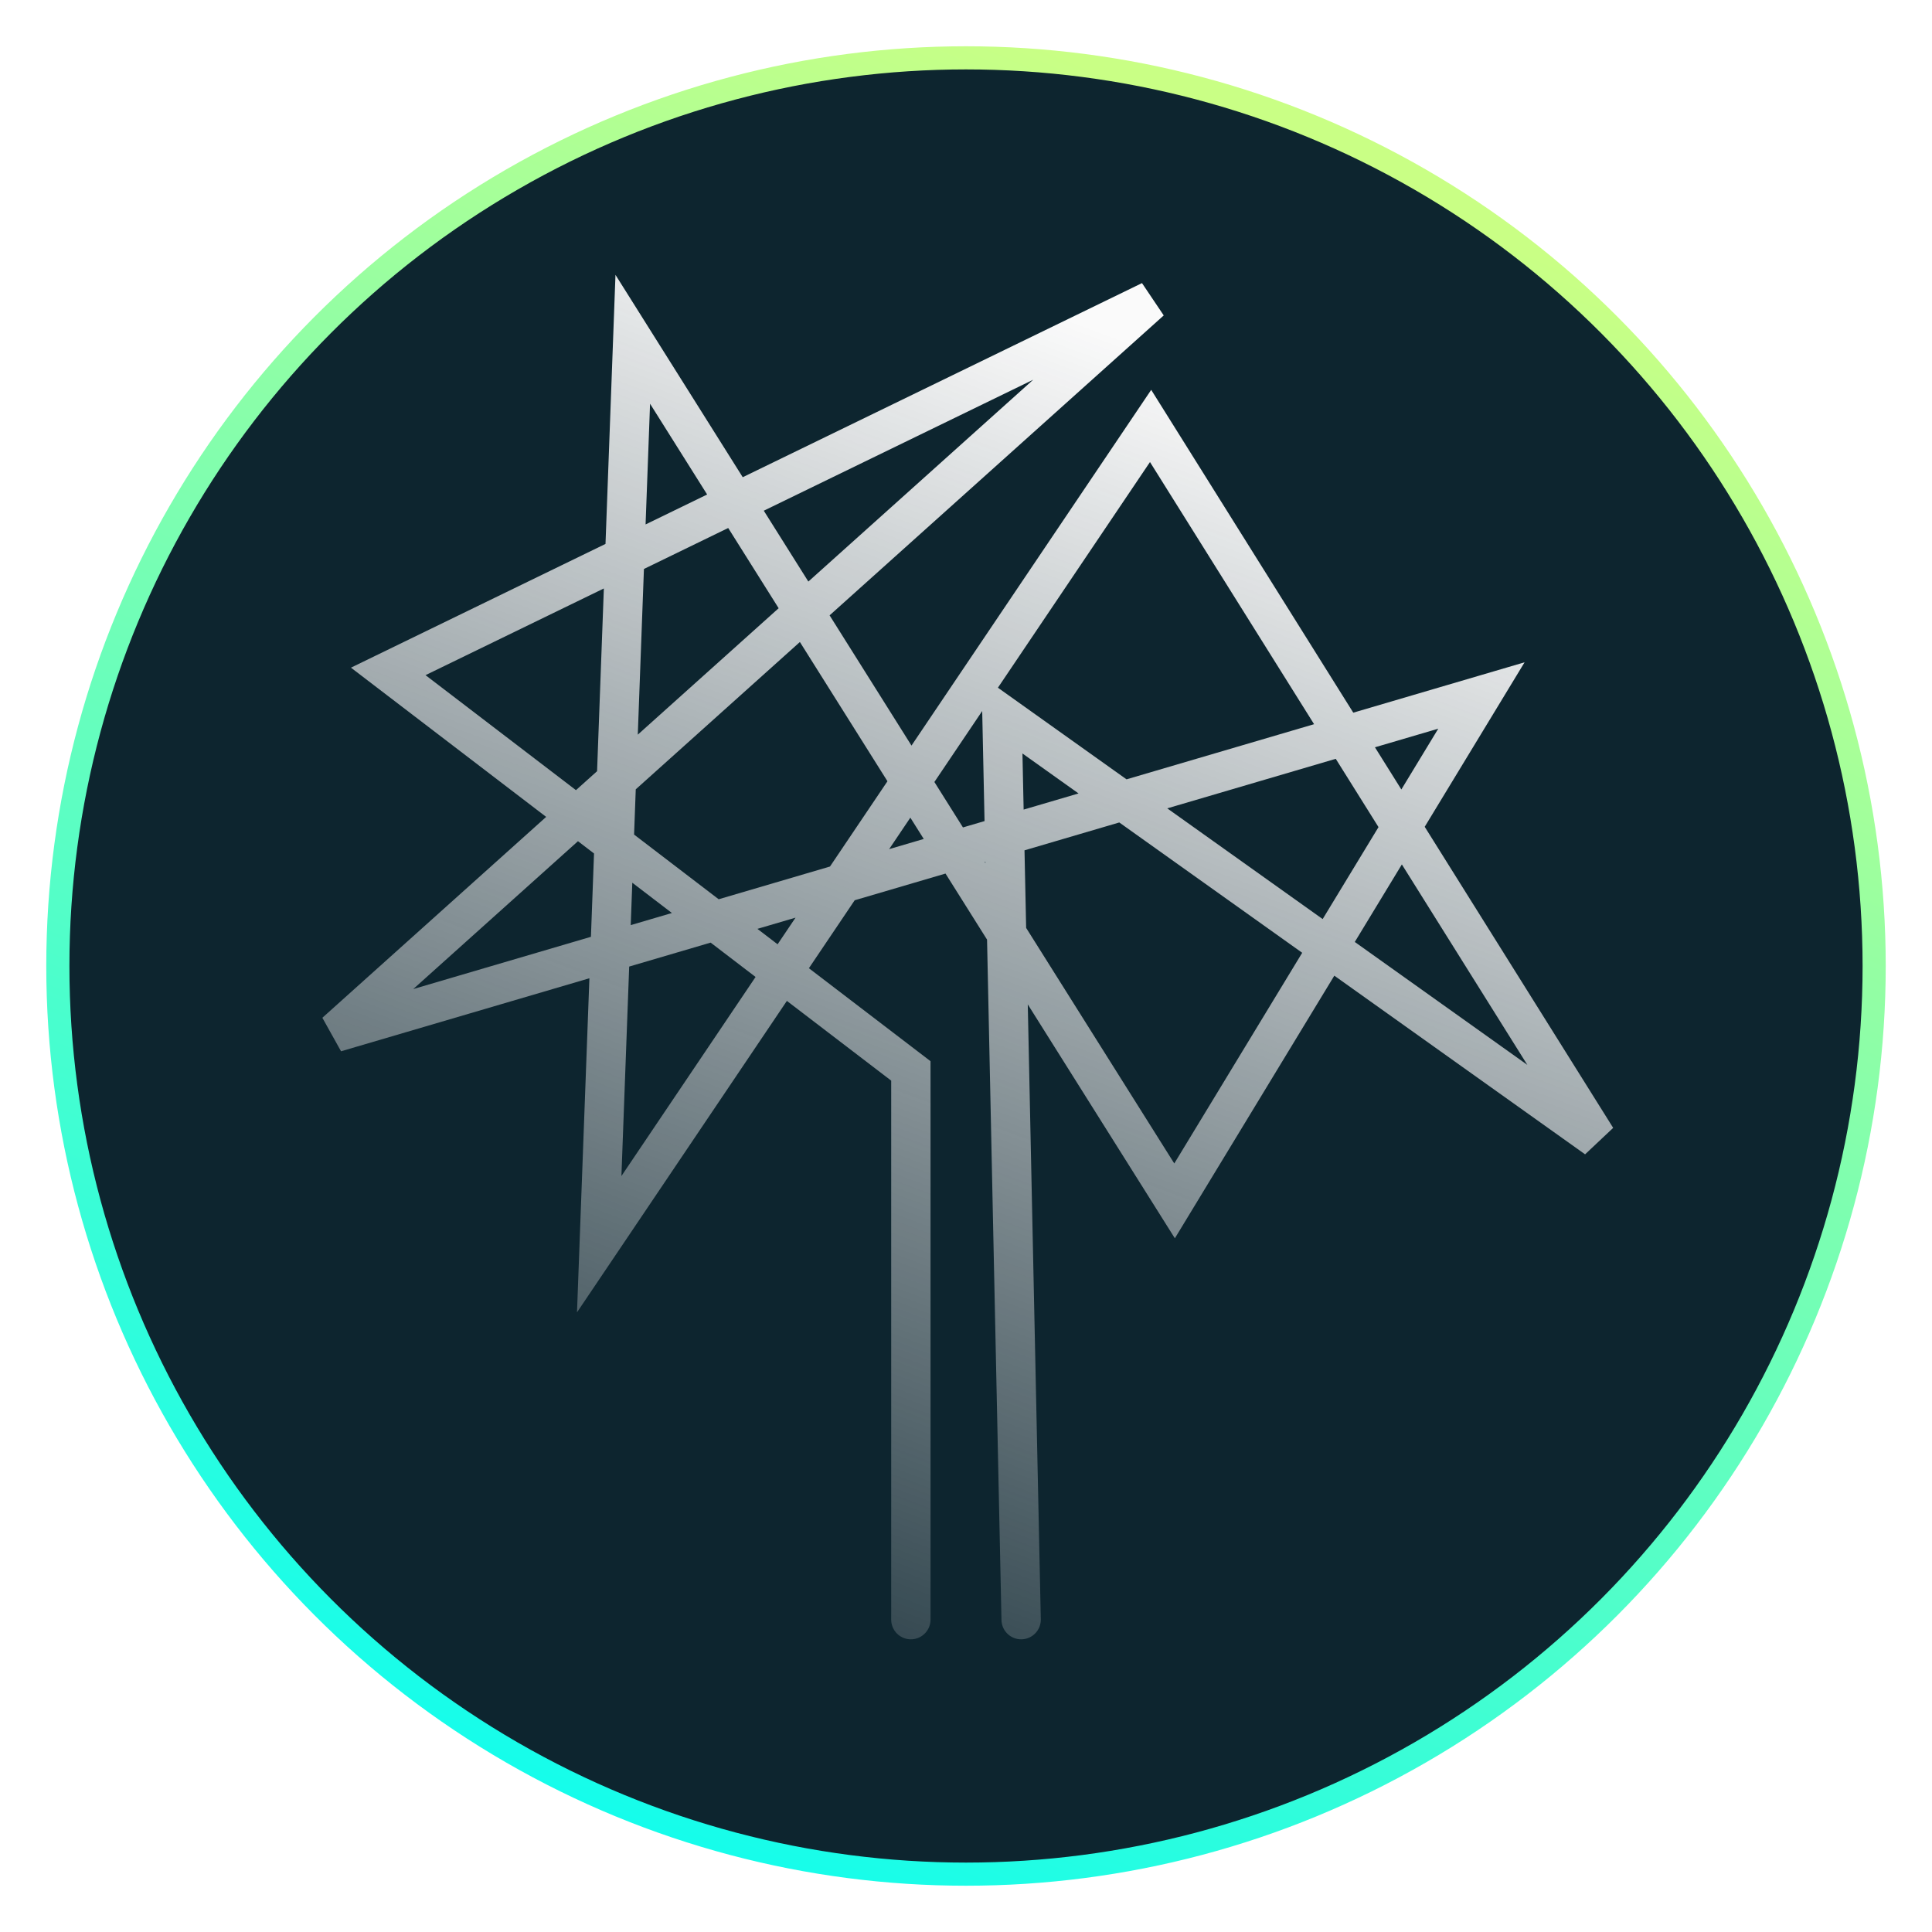
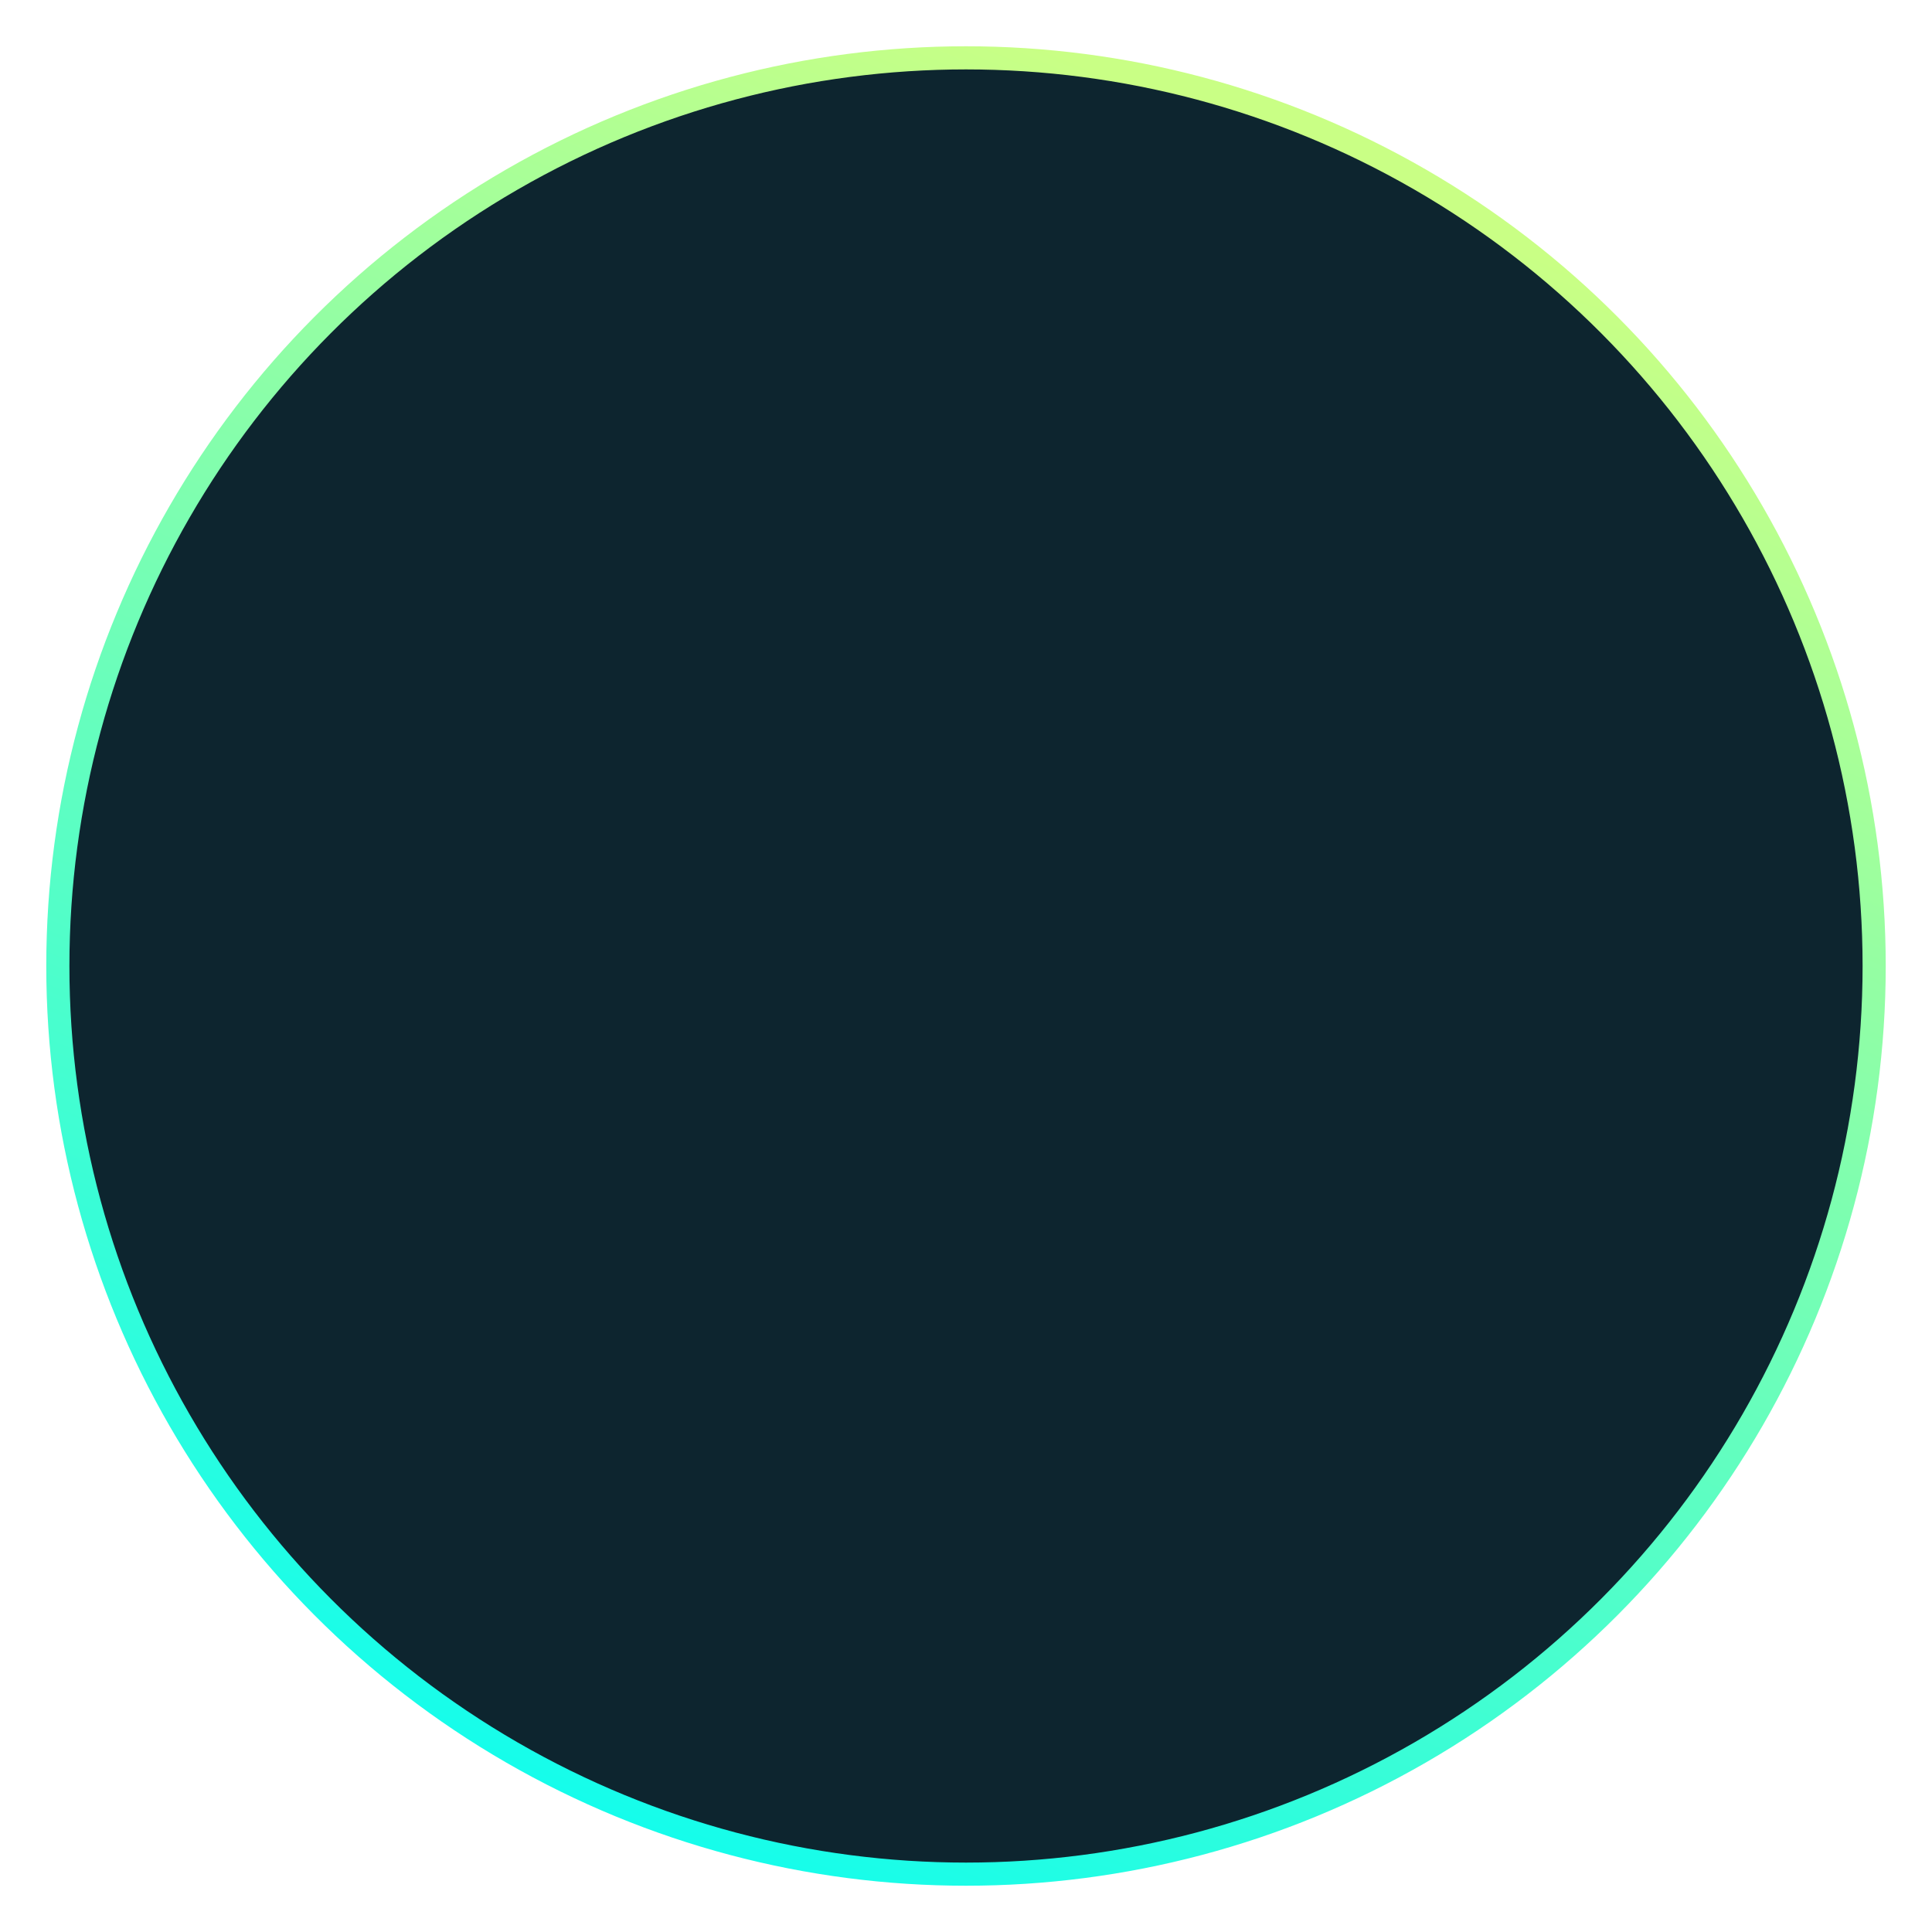
<svg xmlns="http://www.w3.org/2000/svg" width="167" height="167" viewBox="0 0 167 167" fill="none">
  <g filter="url(#filter0_d_107_2)">
    <circle cx="83.5" cy="79.5" r="78.5" fill="#0D252F" stroke="url(#paint0_linear_107_2)" stroke-width="2" />
-     <path d="M78.734 136L78.734 88.569L33.559 54.036L99.456 22L29 85.241L128.053 56.117L101.529 99.803L54.696 25.328L51.795 103.547L99.456 32.818L138 94.394L86.608 57.781L88.266 136" stroke="url(#paint1_linear_107_2)" stroke-width="3.4" stroke-linecap="round" />
  </g>
  <defs>
    <filter id="filter0_d_107_2" x="0" y="0" width="167" height="167" filterUnits="userSpaceOnUse" color-interpolation-filters="sRGB">
      <feFlood flood-opacity="0" result="BackgroundImageFix" />
      <feColorMatrix in="SourceAlpha" type="matrix" values="0 0 0 0 0 0 0 0 0 0 0 0 0 0 0 0 0 0 127 0" result="hardAlpha" />
      <feOffset dy="4" />
      <feGaussianBlur stdDeviation="2" />
      <feComposite in2="hardAlpha" operator="out" />
      <feColorMatrix type="matrix" values="0 0 0 0 0 0 0 0 0 0 0 0 0 0 0 0 0 0 0.25 0" />
      <feBlend mode="normal" in2="BackgroundImageFix" result="effect1_dropShadow_107_2" />
      <feBlend mode="normal" in="SourceGraphic" in2="effect1_dropShadow_107_2" result="shape" />
    </filter>
    <linearGradient id="paint0_linear_107_2" x1="115" y1="10.5" x2="52" y2="159" gradientUnits="userSpaceOnUse">
      <stop stop-color="#C9FF85" />
      <stop offset="1" stop-color="#0EFDEF" />
    </linearGradient>
    <linearGradient id="paint1_linear_107_2" x1="116.5" y1="32.5" x2="59.5" y2="185" gradientUnits="userSpaceOnUse">
      <stop stop-color="#FAFAFA" />
      <stop offset="0.75" stop-color="#FAFAFA" stop-opacity="0.099" />
      <stop offset="1" stop-color="#FAFAFA" stop-opacity="0" />
    </linearGradient>
  </defs>
</svg>